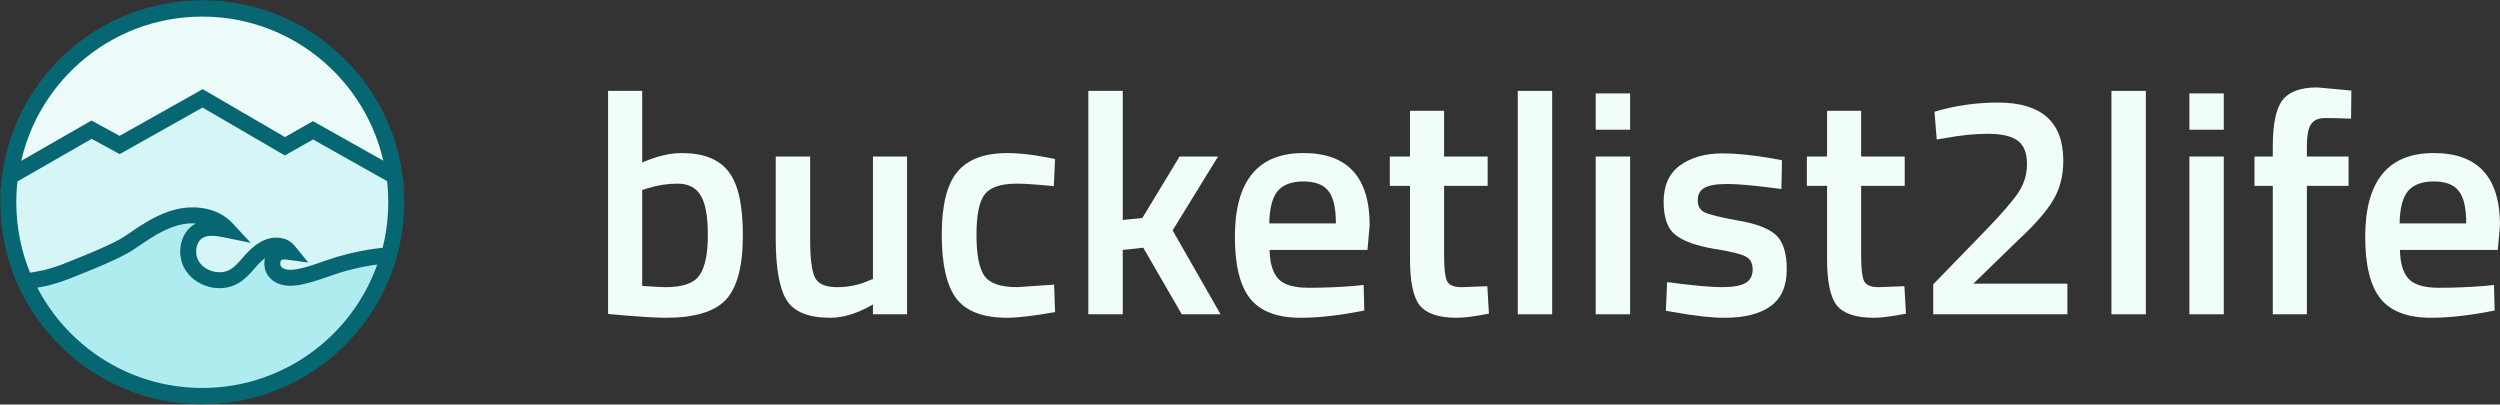
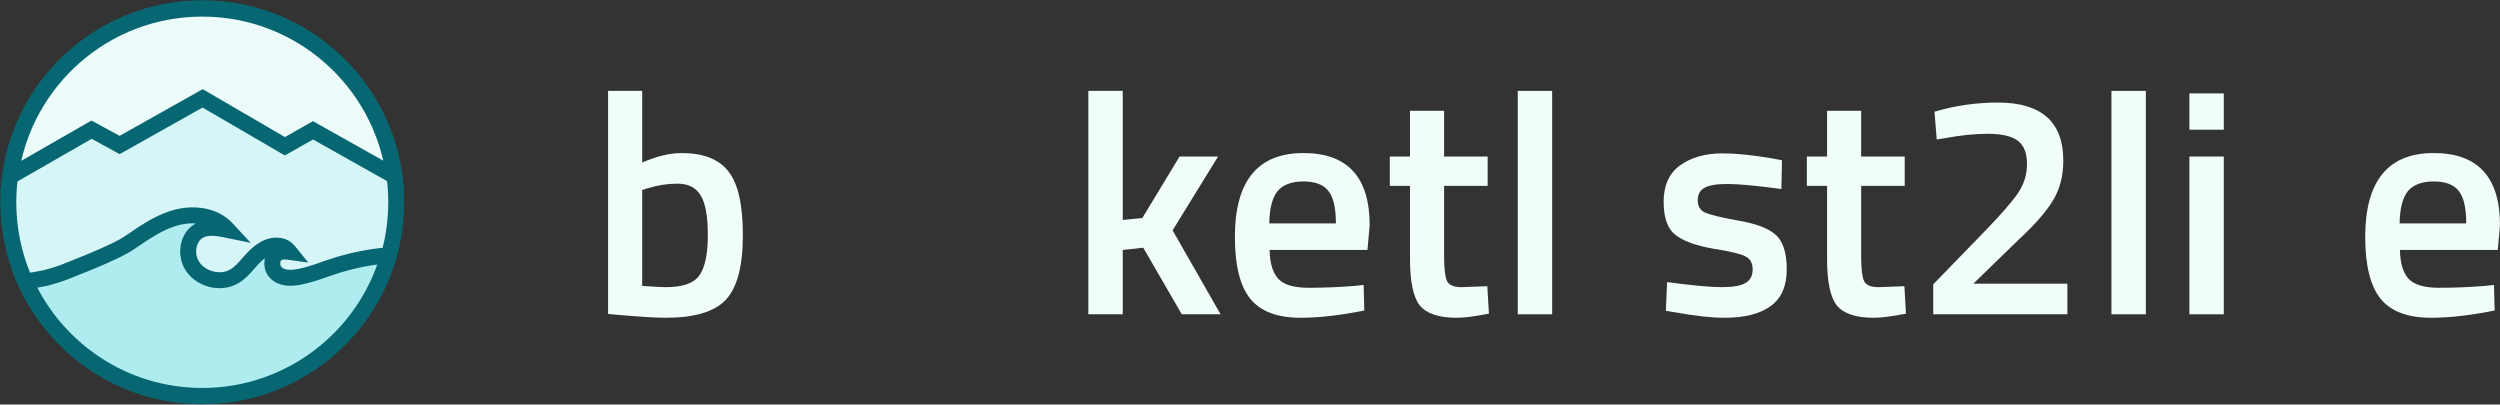
<svg xmlns="http://www.w3.org/2000/svg" width="3918" height="634" viewBox="0 0 3918 634" fill="none">
  <rect x="0" y="0" width="3918" height="634" fill="#333333" stroke="none" />
  <path d="M317 621C484.9 621 621 484.9 621 317C621 149.1 484.9 13 317 13C149.1 13 13 149.1 13 317C13 484.9 149.1 621 317 621Z" fill="#D5F5F6" stroke="#066672" stroke-width="25" />
  <path d="M199.76 382.4C207.82 377.36 215.44 371.71 223.43 366.52C239.39 356.14 256.2 346.63 274.62 341.37C302.22 333.49 335.35 336.97 355.08 358.21L357.2 360.49L354.15 359.87C339.97 356.98 324.83 354.76 312.46 361.38C303.75 366.03 298.2 374.64 295.99 384.36C293.78 394.09 294.93 404.84 299.54 413.69L298.65 414.15L299.54 413.69C305.61 425.32 316.91 433.52 329.57 437.11C342.23 440.7 356.15 439.66 367.42 432.94C376.27 427.66 383.18 419.77 390.12 411.82L390.15 411.79C390.15 411.79 391.56 410.18 392.26 409.37C398.1 402.73 404.98 395.82 412.84 391.05C420.72 386.27 429.64 383.6 439.52 385.54C444.31 386.48 448.94 389.13 451.91 392.82L453.5 394.78L451 394.44C445.7 393.71 441.66 394.09 438.44 395.2C435.23 396.31 432.76 398.17 430.64 400.53C428.07 403.38 426.95 407.51 426.79 411.61C426.63 415.72 427.45 419.61 428.57 421.88C430.92 426.66 434.81 430.22 439.68 432.44C442.72 433.83 446.02 434.68 449.36 435.04C461.37 436.34 474.49 433.01 486.19 429.63C493.88 427.41 501.43 424.78 509.03 422.13C513.36 420.62 517.7 419.11 522.06 417.67L522.37 418.62L522.06 417.67C546.96 409.49 572.7 403.89 598.75 401C601.89 400.65 603.53 400.52 605.05 400.41C605.85 400.35 607.55 400.2 607.55 400.2L609.01 400.06L608.6 401.47C572.02 527.98 455.32 620.5 317 620.5C194.03 620.5 88.14 547.37 40.46 442.23L39.85 440.89C39.85 440.89 45.42 440.83 70.42 435.83C74.46 435.02 92.42 429.83 102.42 425.83C121.98 418.01 140.42 410.83 159.74 402.29C170.97 397.33 182.21 392.36 192.96 386.42C195.27 385.14 197.53 383.79 199.76 382.4Z" fill="#AFECEF" stroke="#066672" stroke-width="25" />
  <path d="M615.96 274.72L617.73 275.71L617.44 273.7C596.43 126.6 469.92 13.5 317 13.5C163.86 13.5 37.22 126.91 16.48 274.32L16.2 276.34L17.97 275.32C38.31 263.64 58.65 251.96 78.99 240.28L79.97 239.72C101.16 227.55 122.34 215.39 143.53 203.22L187.04 226.95L187.53 227.22L188.01 226.95L317.53 154.14L446.01 228.94L446.51 229.23L447.01 228.95L490.52 204.23L615.96 274.72Z" fill="#EDFAFA" stroke="#066672" stroke-width="25" />
  <path d="M1068.26 239.86C1102.23 239.86 1126.63 249.421 1141.47 268.542C1156.64 287.334 1164.23 320.797 1164.23 368.93C1164.23 417.063 1155.32 450.691 1137.51 469.812C1119.71 488.604 1088.38 498 1043.53 498C1028.03 498 1003.46 496.516 969.819 493.549L953 492.066V142.44H1006.43V254.696C1029.18 244.805 1049.79 239.86 1068.26 239.86ZM1043.53 450.032C1069.91 450.032 1087.39 443.932 1095.96 431.734C1104.87 419.206 1109.32 398.107 1109.32 368.436C1109.32 338.764 1105.53 317.995 1097.94 306.126C1090.68 293.928 1078.65 287.829 1061.83 287.829C1046 287.829 1030.17 290.301 1014.34 295.247L1006.43 297.719V448.053C1024.56 449.372 1036.93 450.032 1043.53 450.032Z" fill="#F0FDFA" />
-   <path d="M1368.1 245.3H1421.52V492.56H1368.1V477.23C1344.02 491.077 1321.76 498 1301.32 498C1267.35 498 1244.59 488.934 1233.05 470.801C1221.51 452.339 1215.74 420.195 1215.74 374.37V245.3H1269.66V374.864C1269.66 404.536 1272.13 424.481 1277.08 434.701C1282.03 444.921 1293.57 450.032 1311.71 450.032C1329.51 450.032 1345.84 446.735 1360.68 440.141L1368.1 437.174V245.3Z" fill="#F0FDFA" />
-   <path d="M1579.31 239.86C1596.79 239.86 1617.4 242.168 1641.14 246.784L1653.51 249.256L1651.53 291.785C1625.48 289.147 1606.19 287.829 1593.66 287.829C1568.59 287.829 1551.77 293.433 1543.2 304.642C1534.62 315.852 1530.34 336.951 1530.34 367.941C1530.34 398.931 1534.46 420.36 1542.7 432.229C1550.95 444.097 1568.1 450.032 1594.15 450.032L1652.03 446.075L1653.51 489.099C1620.2 495.033 1595.14 498 1578.32 498C1540.73 498 1514.18 487.945 1498.68 467.834C1483.51 447.394 1475.92 414.096 1475.92 367.941C1475.92 321.786 1484 288.983 1500.16 269.532C1516.32 249.751 1542.7 239.86 1579.31 239.86Z" fill="#F0FDFA" />
  <path d="M1759.56 492.56H1705.64V142.44H1759.56V344.699L1790.23 341.732L1848.6 245.3H1908.95L1837.72 361.018L1912.91 492.56H1852.07L1791.72 388.216L1759.56 391.678V492.56Z" fill="#F0FDFA" />
  <path d="M2123.29 448.053L2137.14 446.57L2138.13 486.626C2100.53 494.209 2067.22 498 2038.2 498C2001.6 498 1975.21 487.945 1959.06 467.834C1943.23 447.724 1935.31 415.58 1935.31 371.403C1935.31 283.708 1971.09 239.86 2042.66 239.86C2111.91 239.86 2146.54 277.609 2146.54 353.105L2143.07 391.678H1989.73C1990.06 412.118 1994.51 427.119 2003.08 436.679C2011.66 446.24 2027.65 451.021 2051.07 451.021C2074.48 451.021 2098.55 450.032 2123.29 448.053ZM2093.61 350.138C2093.61 325.742 2089.65 308.763 2081.74 299.203C2074.15 289.312 2061.12 284.367 2042.66 284.367C2024.19 284.367 2010.67 289.477 2002.09 299.697C1993.85 309.917 1989.56 326.731 1989.23 350.138H2093.61Z" fill="#F0FDFA" />
  <path d="M2331.45 291.29H2263.19V400.085C2263.19 420.195 2264.67 433.548 2267.64 440.141C2270.61 446.735 2278.19 450.032 2290.4 450.032L2330.96 448.548L2333.43 491.571C2311.34 495.857 2294.52 498 2282.98 498C2254.94 498 2235.65 491.571 2225.1 478.714C2214.88 465.856 2209.76 441.625 2209.76 406.019V291.29H2178.1V245.3H2209.76V173.595H2263.19V245.3H2331.45V291.29Z" fill="#F0FDFA" />
  <path d="M2378.65 492.56V142.44H2432.56V492.56H2378.65Z" fill="#F0FDFA" />
-   <path d="M2500.8 492.56V245.3H2554.72V492.56H2500.8ZM2500.8 203.266V146.396H2554.72V203.266H2500.8Z" fill="#F0FDFA" />
  <path d="M2791.77 296.236C2752.85 290.961 2724.66 288.323 2707.18 288.323C2689.7 288.323 2677.5 290.466 2670.57 294.752C2663.98 298.708 2660.68 305.137 2660.68 314.038C2660.68 322.94 2664.31 329.204 2671.56 332.83C2679.15 336.457 2696.63 340.742 2724 345.688C2751.7 350.303 2771.32 357.721 2782.87 367.941C2794.41 378.161 2800.18 396.294 2800.18 422.338C2800.18 448.383 2791.77 467.505 2774.95 479.703C2758.46 491.901 2734.22 498 2702.23 498C2682.12 498 2656.72 495.198 2626.05 489.593L2610.72 487.121L2612.7 442.119C2652.27 447.394 2680.8 450.032 2698.28 450.032C2715.75 450.032 2728.12 447.889 2735.38 443.603C2742.96 439.317 2746.75 432.229 2746.75 422.338C2746.75 412.448 2743.13 405.69 2735.87 402.063C2728.95 398.107 2711.96 393.986 2684.92 389.7C2658.21 385.084 2638.58 377.996 2626.05 368.436C2613.52 358.875 2607.26 341.402 2607.26 316.016C2607.26 290.631 2615.83 271.674 2632.98 259.147C2650.46 246.619 2672.72 240.355 2699.76 240.355C2720.87 240.355 2746.75 242.992 2777.42 248.267L2792.76 251.234L2791.77 296.236Z" fill="#F0FDFA" />
  <path d="M2985.06 291.29H2916.8V400.085C2916.8 420.195 2918.28 433.548 2921.25 440.141C2924.22 446.735 2931.8 450.032 2944.01 450.032L2984.57 448.548L2987.04 491.571C2964.95 495.857 2948.13 498 2936.59 498C2908.55 498 2889.26 491.571 2878.71 478.714C2868.49 465.856 2863.37 441.625 2863.37 406.019V291.29H2831.71V245.3H2863.37V173.595H2916.8V245.3H2985.06V291.29Z" fill="#F0FDFA" />
  <path d="M3240.02 492.56H3029.78V445.581L3110.41 362.501C3134.82 337.446 3151.97 317.83 3161.86 303.653C3171.75 289.477 3176.7 273.982 3176.7 257.169C3176.7 240.025 3171.92 227.827 3162.36 220.574C3152.79 213.321 3137.13 209.695 3115.36 209.695C3094.91 209.695 3072.32 212.002 3047.59 216.618L3035.22 218.596L3031.76 175.078C3063.75 165.517 3096.89 160.737 3131.19 160.737C3199.46 160.737 3233.59 191.068 3233.59 251.729C3233.59 275.466 3228.31 296.071 3217.76 313.544C3207.54 331.017 3189.07 352.116 3162.36 376.842L3092.61 444.592H3240.02V492.56Z" fill="#F0FDFA" />
  <path d="M3309.06 492.56V142.44H3362.98V492.56H3309.06Z" fill="#F0FDFA" />
  <path d="M3431.21 492.56V245.3H3485.13V492.56H3431.21ZM3431.21 203.266V146.396H3485.13V203.266H3431.21Z" fill="#F0FDFA" />
-   <path d="M3615.34 291.29V492.56H3561.91V291.29H3533.22V245.3H3561.91V229.475C3561.91 194.2 3567.02 169.968 3577.25 156.781C3587.47 143.594 3605.61 137 3631.66 137L3685.09 141.945L3684.59 185.958C3668.43 185.298 3654.91 184.968 3644.03 184.968C3633.47 184.968 3626.05 188.265 3621.77 194.859C3617.48 201.123 3615.34 212.826 3615.34 229.97V245.3H3680.63V291.29H3615.34Z" fill="#F0FDFA" />
  <path d="M3894.75 448.053L3908.6 446.57L3909.59 486.626C3872 494.209 3838.69 498 3809.67 498C3773.06 498 3746.68 487.945 3730.52 467.834C3714.69 447.724 3706.77 415.58 3706.77 371.403C3706.77 283.708 3742.55 239.86 3814.12 239.86C3883.37 239.86 3918 277.609 3918 353.105L3914.54 391.678H3761.19C3761.52 412.118 3765.97 427.119 3774.54 436.679C3783.12 446.24 3799.11 451.021 3822.53 451.021C3845.94 451.021 3870.02 450.032 3894.75 448.053ZM3865.07 350.138C3865.07 325.742 3861.11 308.763 3853.2 299.203C3845.61 289.312 3832.59 284.367 3814.12 284.367C3795.65 284.367 3782.13 289.477 3773.55 299.697C3765.31 309.917 3761.02 326.731 3760.69 350.138H3865.07Z" fill="#F0FDFA" />
</svg>